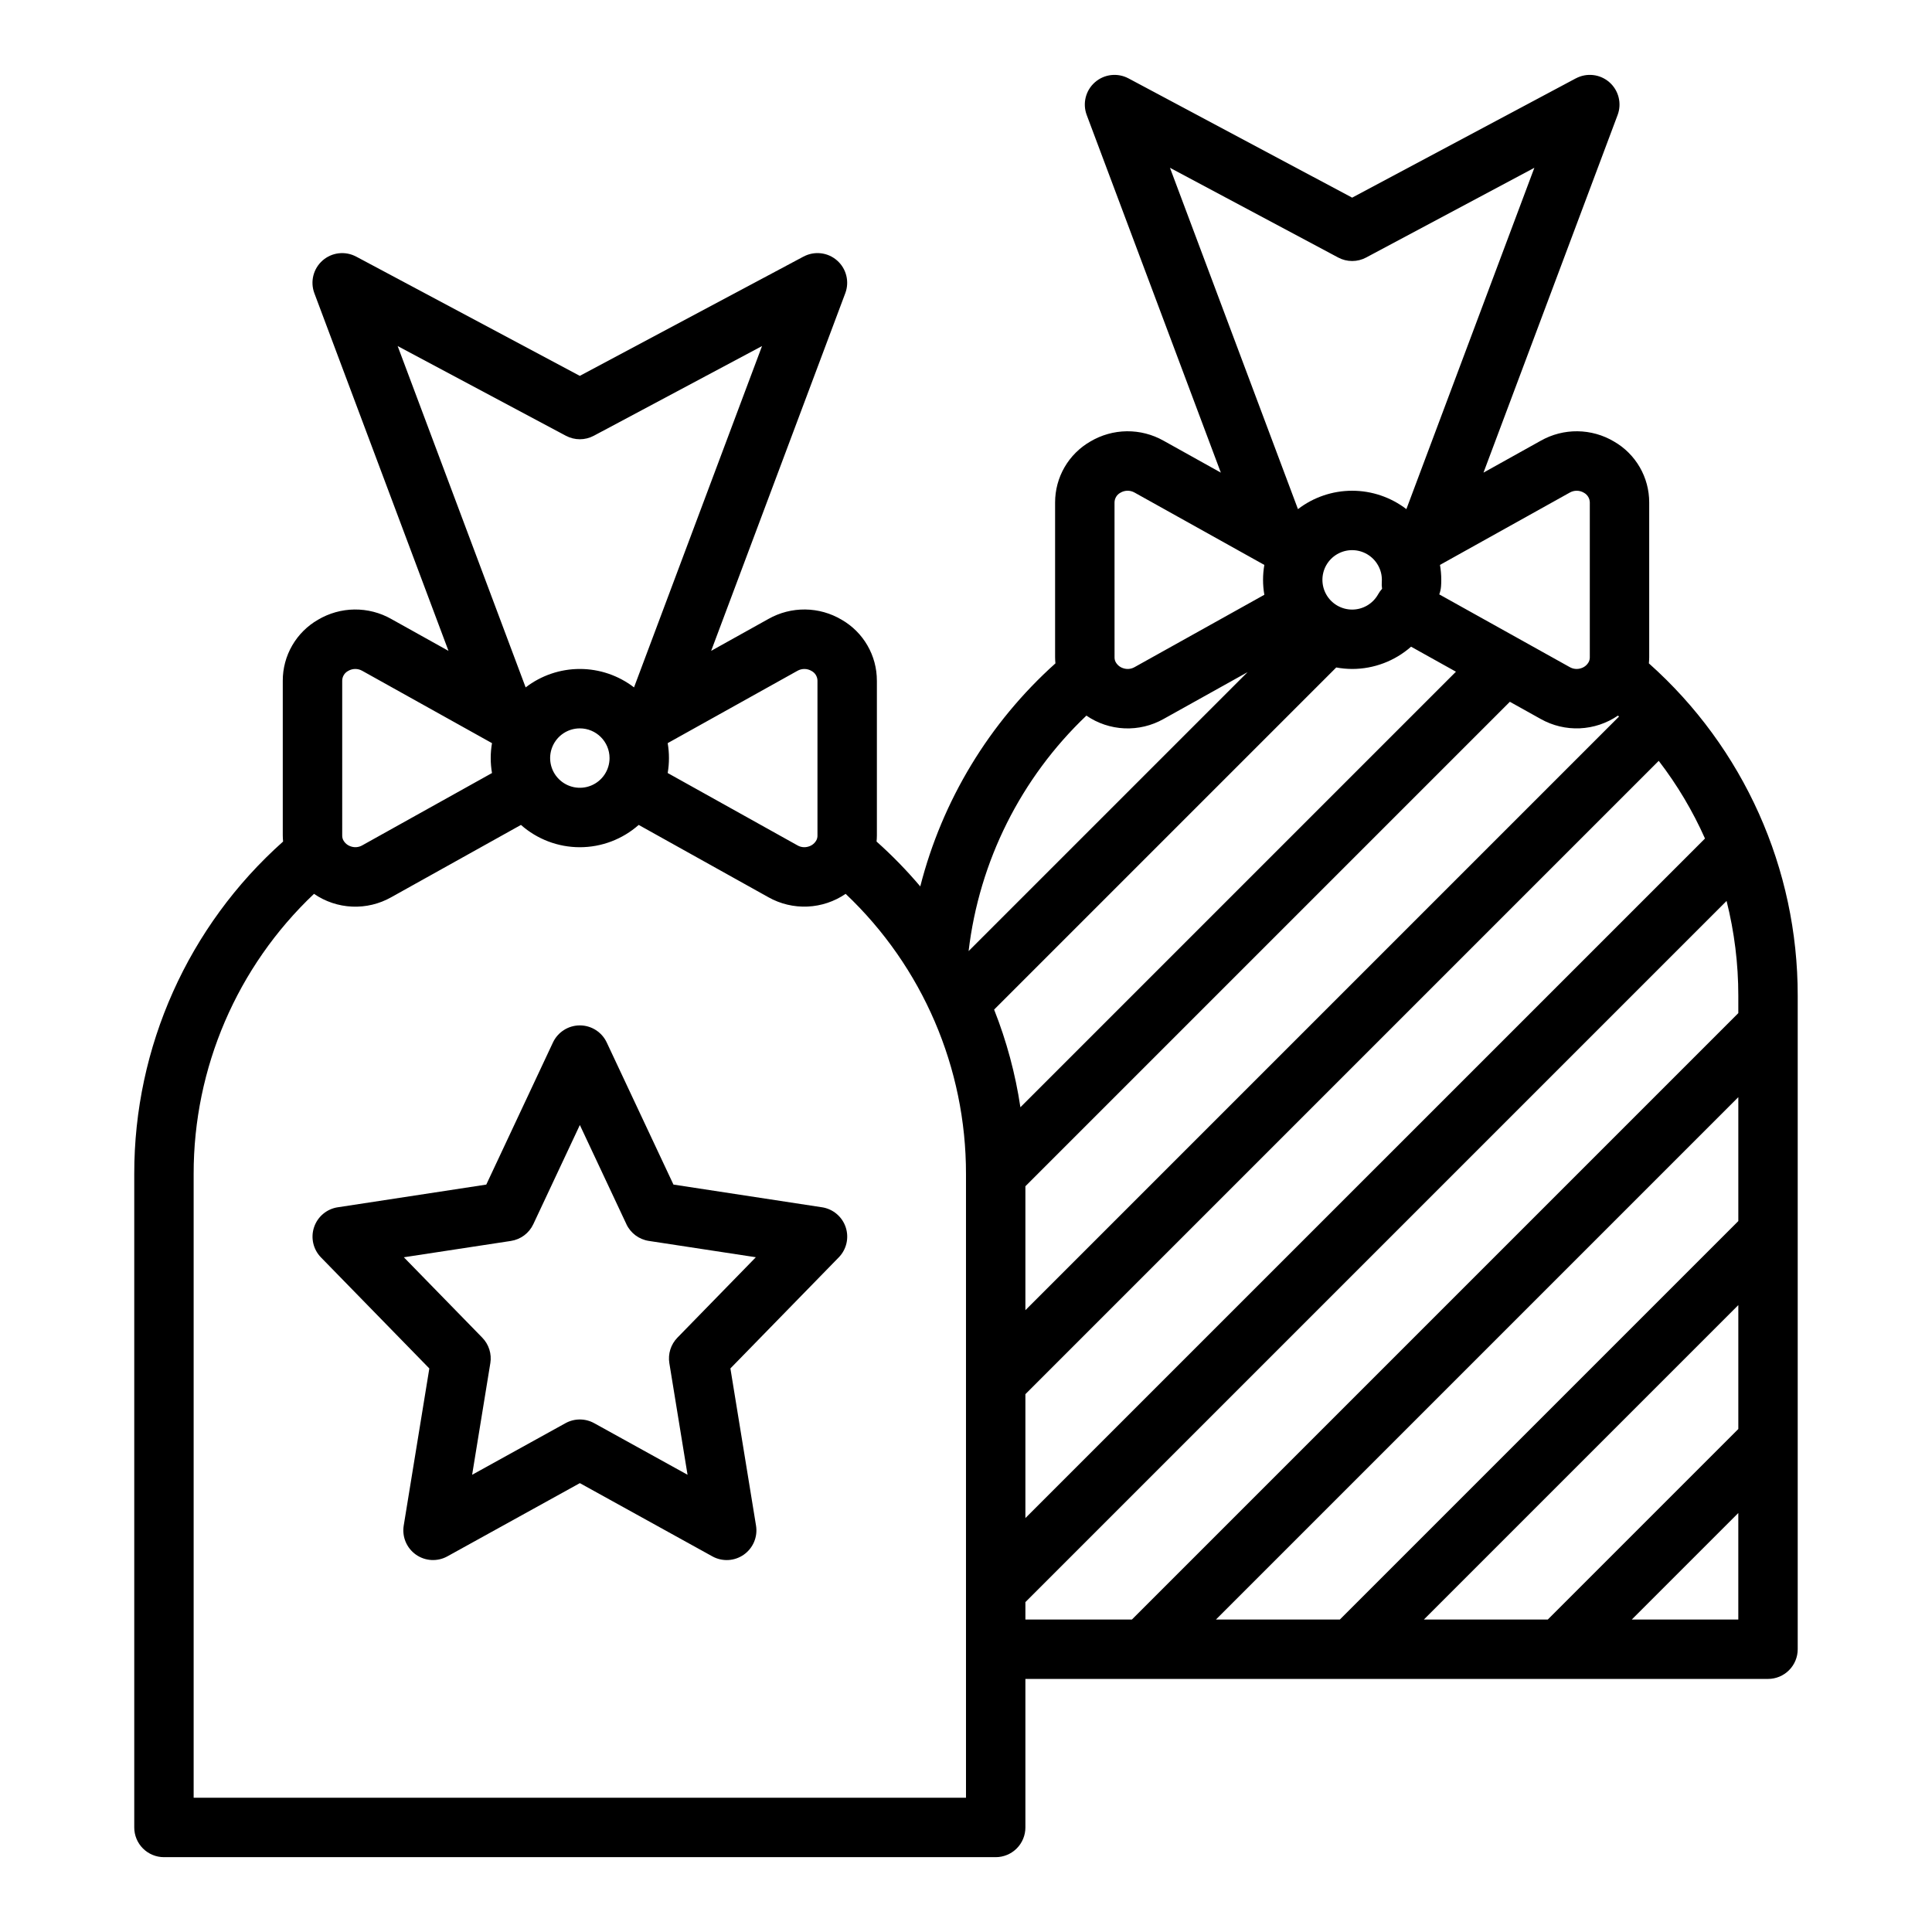
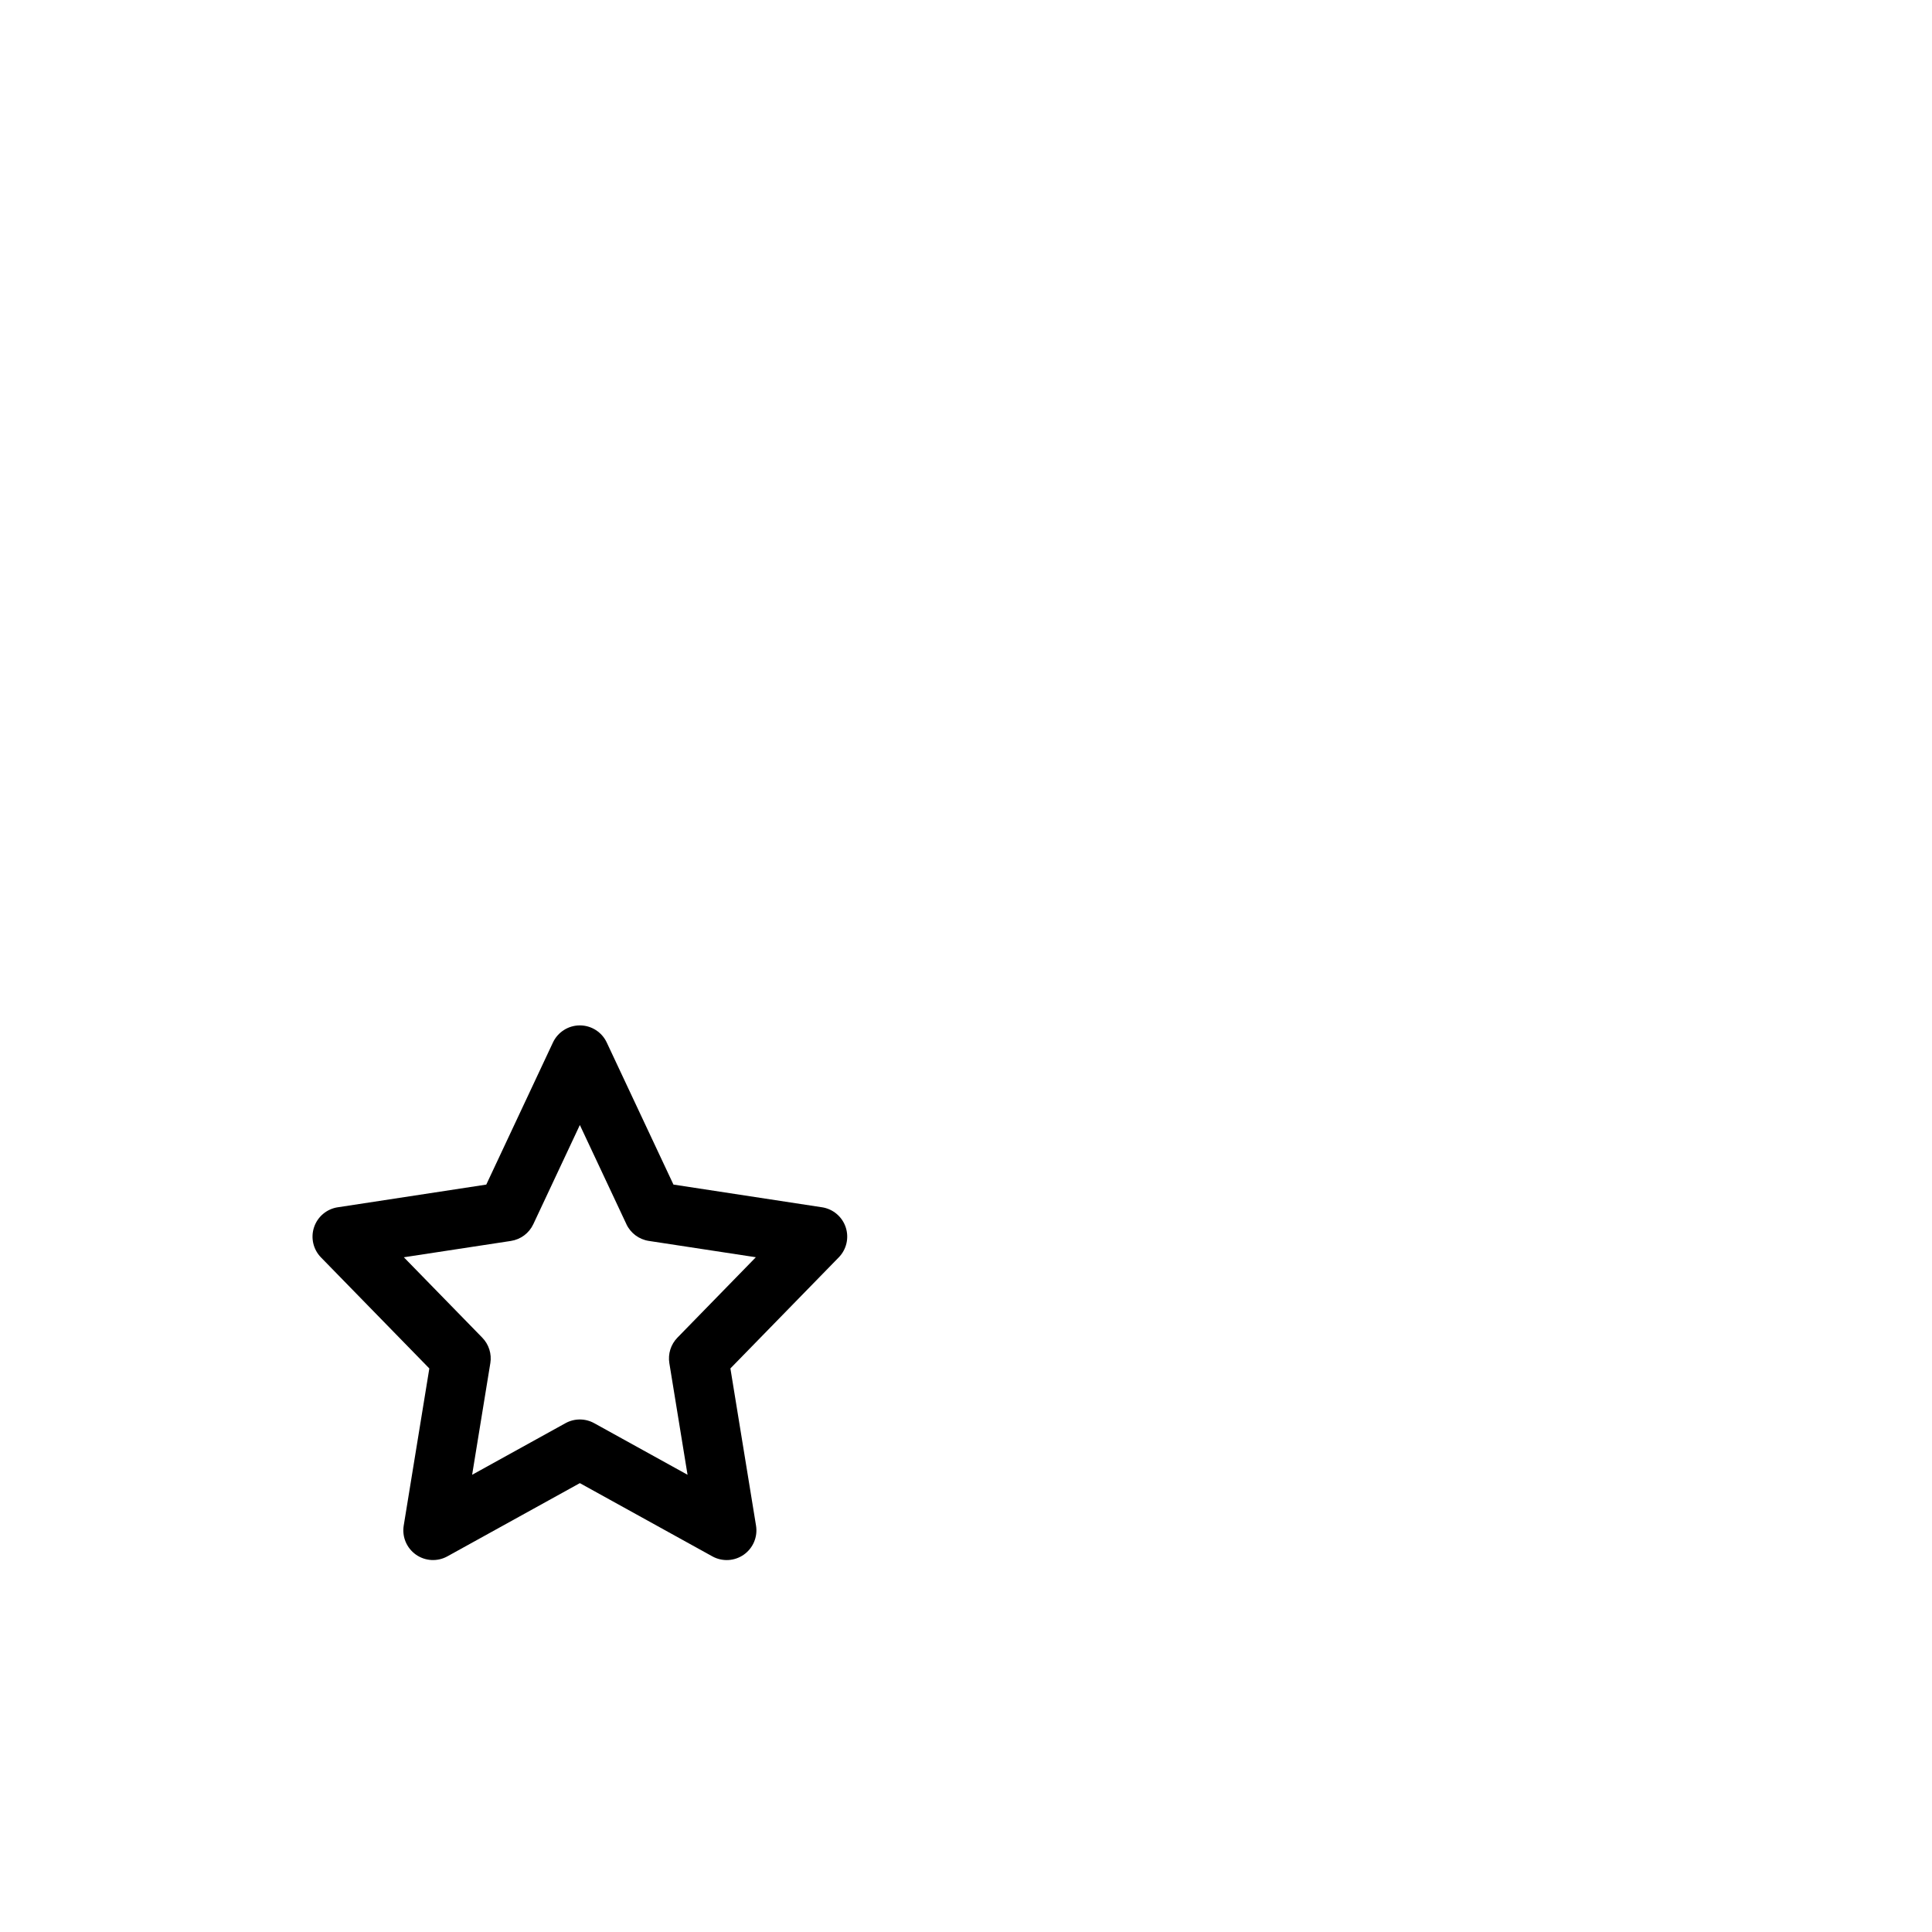
<svg xmlns="http://www.w3.org/2000/svg" fill="#000000" width="800px" height="800px" version="1.1" viewBox="144 144 512 512">
  <g>
    <path d="m361.83 463.94-39.359-6.016-17.68-37.656c-1.297-2.762-4.074-4.527-7.125-4.527-3.055 0-5.828 1.766-7.129 4.527l-17.668 37.66-39.359 6.016-0.004-0.004c-2.918 0.445-5.344 2.484-6.277 5.285-0.938 2.801-0.23 5.887 1.832 8l28.715 29.43-6.789 41.648c-0.48 2.969 0.777 5.953 3.234 7.688 2.461 1.734 5.695 1.914 8.332 0.461l35.113-19.406 35.113 19.406c2.637 1.461 5.875 1.281 8.34-0.453 2.465-1.734 3.723-4.727 3.234-7.703l-6.789-41.648 28.715-29.43v0.004c2.062-2.113 2.773-5.203 1.836-8-0.938-2.801-3.363-4.84-6.281-5.285zm-38.312 34.555c-1.746 1.789-2.535 4.301-2.133 6.766l4.82 29.57-24.734-13.672c-2.371-1.312-5.246-1.312-7.617 0l-24.734 13.672 4.82-29.57h0.004c0.402-2.465-0.391-4.977-2.137-6.766l-20.785-21.305 28.371-4.328c2.598-0.398 4.824-2.062 5.938-4.438l12.336-26.285 12.336 26.277-0.004 0.004c1.117 2.375 3.344 4.039 5.938 4.434l28.371 4.328z" />
-     <path d="m580.97 319.79c0.047-0.531 0.086-1.066 0.086-1.605v-41.035c0.004-3.273-0.855-6.492-2.496-9.328-1.637-2.832-3.996-5.188-6.836-6.816-2.926-1.742-6.262-2.676-9.668-2.715-3.406-0.039-6.762 0.824-9.727 2.5l-15.188 8.461 35.543-94.773c1.152-3.066 0.285-6.527-2.18-8.684-2.461-2.16-6.004-2.566-8.895-1.02v-0.008l-59.273 31.613-59.273-31.609v0.008-0.004c-2.887-1.543-6.43-1.137-8.891 1.023-2.465 2.156-3.332 5.613-2.18 8.68l35.543 94.773-15.184-8.461h-0.004c-2.965-1.672-6.32-2.535-9.727-2.5-3.406 0.039-6.742 0.977-9.672 2.715-2.84 1.633-5.195 3.984-6.836 6.816-1.641 2.836-2.5 6.055-2.5 9.328v41.031c0 0.547 0.039 1.082 0.086 1.621-17.531 15.723-29.996 36.293-35.816 59.109-3.578-4.227-7.449-8.203-11.582-11.891 0.047-0.531 0.086-1.066 0.086-1.605v-41.031l-0.004-0.004c0.004-3.273-0.855-6.492-2.496-9.324-1.637-2.836-3.996-5.188-6.836-6.82-2.926-1.738-6.262-2.676-9.668-2.715-3.406-0.035-6.762 0.824-9.727 2.5l-15.188 8.461 35.543-94.777c1.152-3.062 0.285-6.523-2.18-8.68-2.461-2.16-6.004-2.566-8.891-1.02v-0.008l-59.277 31.613-59.273-31.609v0.008c-2.887-1.547-6.43-1.141-8.895 1.02-2.461 2.16-3.332 5.617-2.18 8.684l35.543 94.777-15.184-8.461v-0.004c-2.969-1.676-6.324-2.535-9.73-2.5-3.402 0.039-6.738 0.977-9.668 2.715-2.84 1.629-5.199 3.984-6.836 6.816-1.641 2.836-2.504 6.051-2.5 9.328v41.031c0 0.543 0.039 1.074 0.086 1.605-25.133 22.375-39.492 54.438-39.445 88.086v173.19c0 2.086 0.828 4.09 2.305 5.566 1.477 1.473 3.481 2.305 5.566 2.305h220.42c2.086 0 4.09-0.832 5.566-2.305 1.477-1.477 2.305-3.481 2.305-5.566v-39.363h196.8c2.09 0 4.09-0.828 5.566-2.305 1.477-1.477 2.305-3.477 2.305-5.566v-173.18c0.047-33.652-14.309-65.711-39.445-88.086zm23.703 202.91-50.492 50.492h-32.84l83.332-83.332zm0-55.105-105.6 105.6h-32.84l138.44-138.44zm-8.832-101.38-180.1 180.09v-32.836l167.84-167.84c4.883 6.356 8.996 13.262 12.258 20.582zm-85.574-66.18c-0.406 0.445-0.758 0.938-1.051 1.465-1.395 2.496-4.027 4.043-6.887 4.043-2.859-0.004-5.492-1.551-6.883-4.051-1.32-2.383-1.32-5.277 0-7.66 1.395-2.496 4.027-4.039 6.887-4.039 2.856 0.004 5.488 1.551 6.879 4.047 0.656 1.168 1 2.484 0.996 3.828 0 0.164 0 0.332-0.016 0.492v-0.004c-0.051 0.629-0.023 1.258 0.074 1.879zm-7.93 21.246c5.75-0.004 11.301-2.102 15.613-5.902l11.891 6.629-115.42 115.42h-0.004c-1.328-8.863-3.664-17.543-6.965-25.875l90.668-90.668c1.391 0.258 2.801 0.391 4.219 0.395zm70.441 12.355c0.09 0.086 0.184 0.172 0.273 0.262l-157.31 157.31v-32.84l128.39-128.39 8.184 4.562h0.004c3.152 1.773 6.742 2.629 10.355 2.469s7.113-1.324 10.102-3.371zm-12.781-59.094c1.168-0.668 2.606-0.652 3.758 0.039 0.945 0.512 1.539 1.492 1.559 2.566v41.031c0.004 0.402-0.078 0.801-0.246 1.168-0.426 0.844-1.18 1.473-2.082 1.746-0.996 0.332-2.086 0.219-2.992-0.305l-34.574-19.27c0.254-0.68 0.41-1.387 0.469-2.106 0.043-0.543 0.062-1.113 0.062-1.746 0-1.328-0.117-2.652-0.344-3.961zm-57.66-61.371c1.293 0 2.562-0.316 3.703-0.926l44.582-23.777-33.918 90.457c-4.121-3.16-9.172-4.875-14.367-4.875-5.191 0-10.242 1.715-14.363 4.875l-33.922-90.457 44.582 23.777c1.137 0.609 2.41 0.926 3.703 0.926zm-62.977 63.977c0.016-1.078 0.613-2.059 1.559-2.57 1.152-0.691 2.59-0.707 3.758-0.039l34.387 19.172v-0.004c-0.457 2.621-0.457 5.297 0 7.914l-34.391 19.176c-0.906 0.52-1.992 0.629-2.984 0.297-0.906-0.273-1.664-0.914-2.09-1.762-0.164-0.363-0.242-0.754-0.234-1.152zm-7.453 56.496c2.981 2.047 6.477 3.215 10.09 3.375 3.613 0.156 7.195-0.699 10.348-2.477l22.27-12.414-73.926 73.922c2.816-23.805 13.855-45.879 31.219-62.406zm-76.582-11.871c1.168-0.664 2.602-0.648 3.754 0.043 0.949 0.508 1.543 1.492 1.559 2.566v41.031c0.008 0.402-0.074 0.801-0.242 1.168-0.426 0.844-1.18 1.473-2.082 1.746-0.996 0.332-2.086 0.223-2.992-0.305l-34.383-19.168 0.004 0.004c0.449-2.621 0.449-5.301 0-7.922zm-57.66-61.367c1.289 0 2.562-0.32 3.703-0.93l44.578-23.773-33.926 90.465h0.004c-4.117-3.168-9.168-4.887-14.359-4.887-5.195 0-10.246 1.719-14.363 4.887l-33.922-90.465 44.582 23.777-0.004-0.004c1.141 0.609 2.414 0.93 3.707 0.93zm7.871 84.492c0 3.184-1.918 6.055-4.859 7.273-2.941 1.219-6.328 0.543-8.578-1.707-2.254-2.25-2.926-5.637-1.707-8.578 1.219-2.941 4.086-4.859 7.273-4.859 4.344 0.004 7.867 3.523 7.871 7.871zm-70.848-20.516c0.012-1.078 0.609-2.062 1.559-2.57 1.152-0.691 2.586-0.703 3.754-0.039l34.383 19.168c-0.453 2.621-0.453 5.301 0 7.922l-34.383 19.164c-0.906 0.52-1.992 0.629-2.984 0.297-0.91-0.277-1.664-0.914-2.09-1.762-0.164-0.359-0.246-0.754-0.238-1.148zm165.31 296.04h-204.68v-165.31c-0.035-28.078 11.5-54.934 31.898-74.234 2.981 2.051 6.477 3.223 10.094 3.383 3.613 0.16 7.203-0.699 10.355-2.477l34.391-19.172c4.305 3.805 9.852 5.91 15.602 5.91 5.746 0 11.297-2.106 15.602-5.91l34.383 19.168c3.156 1.773 6.742 2.629 10.359 2.469 3.613-0.16 7.113-1.328 10.098-3.371 20.395 19.301 31.93 46.156 31.895 74.234zm15.742-51.844 185.82-185.82v0.004c2.066 8.211 3.113 16.648 3.109 25.117v4.609l-160.7 160.7h-28.227zm160.7 4.613 28.227-28.227v28.227z" />
  </g>
</svg>